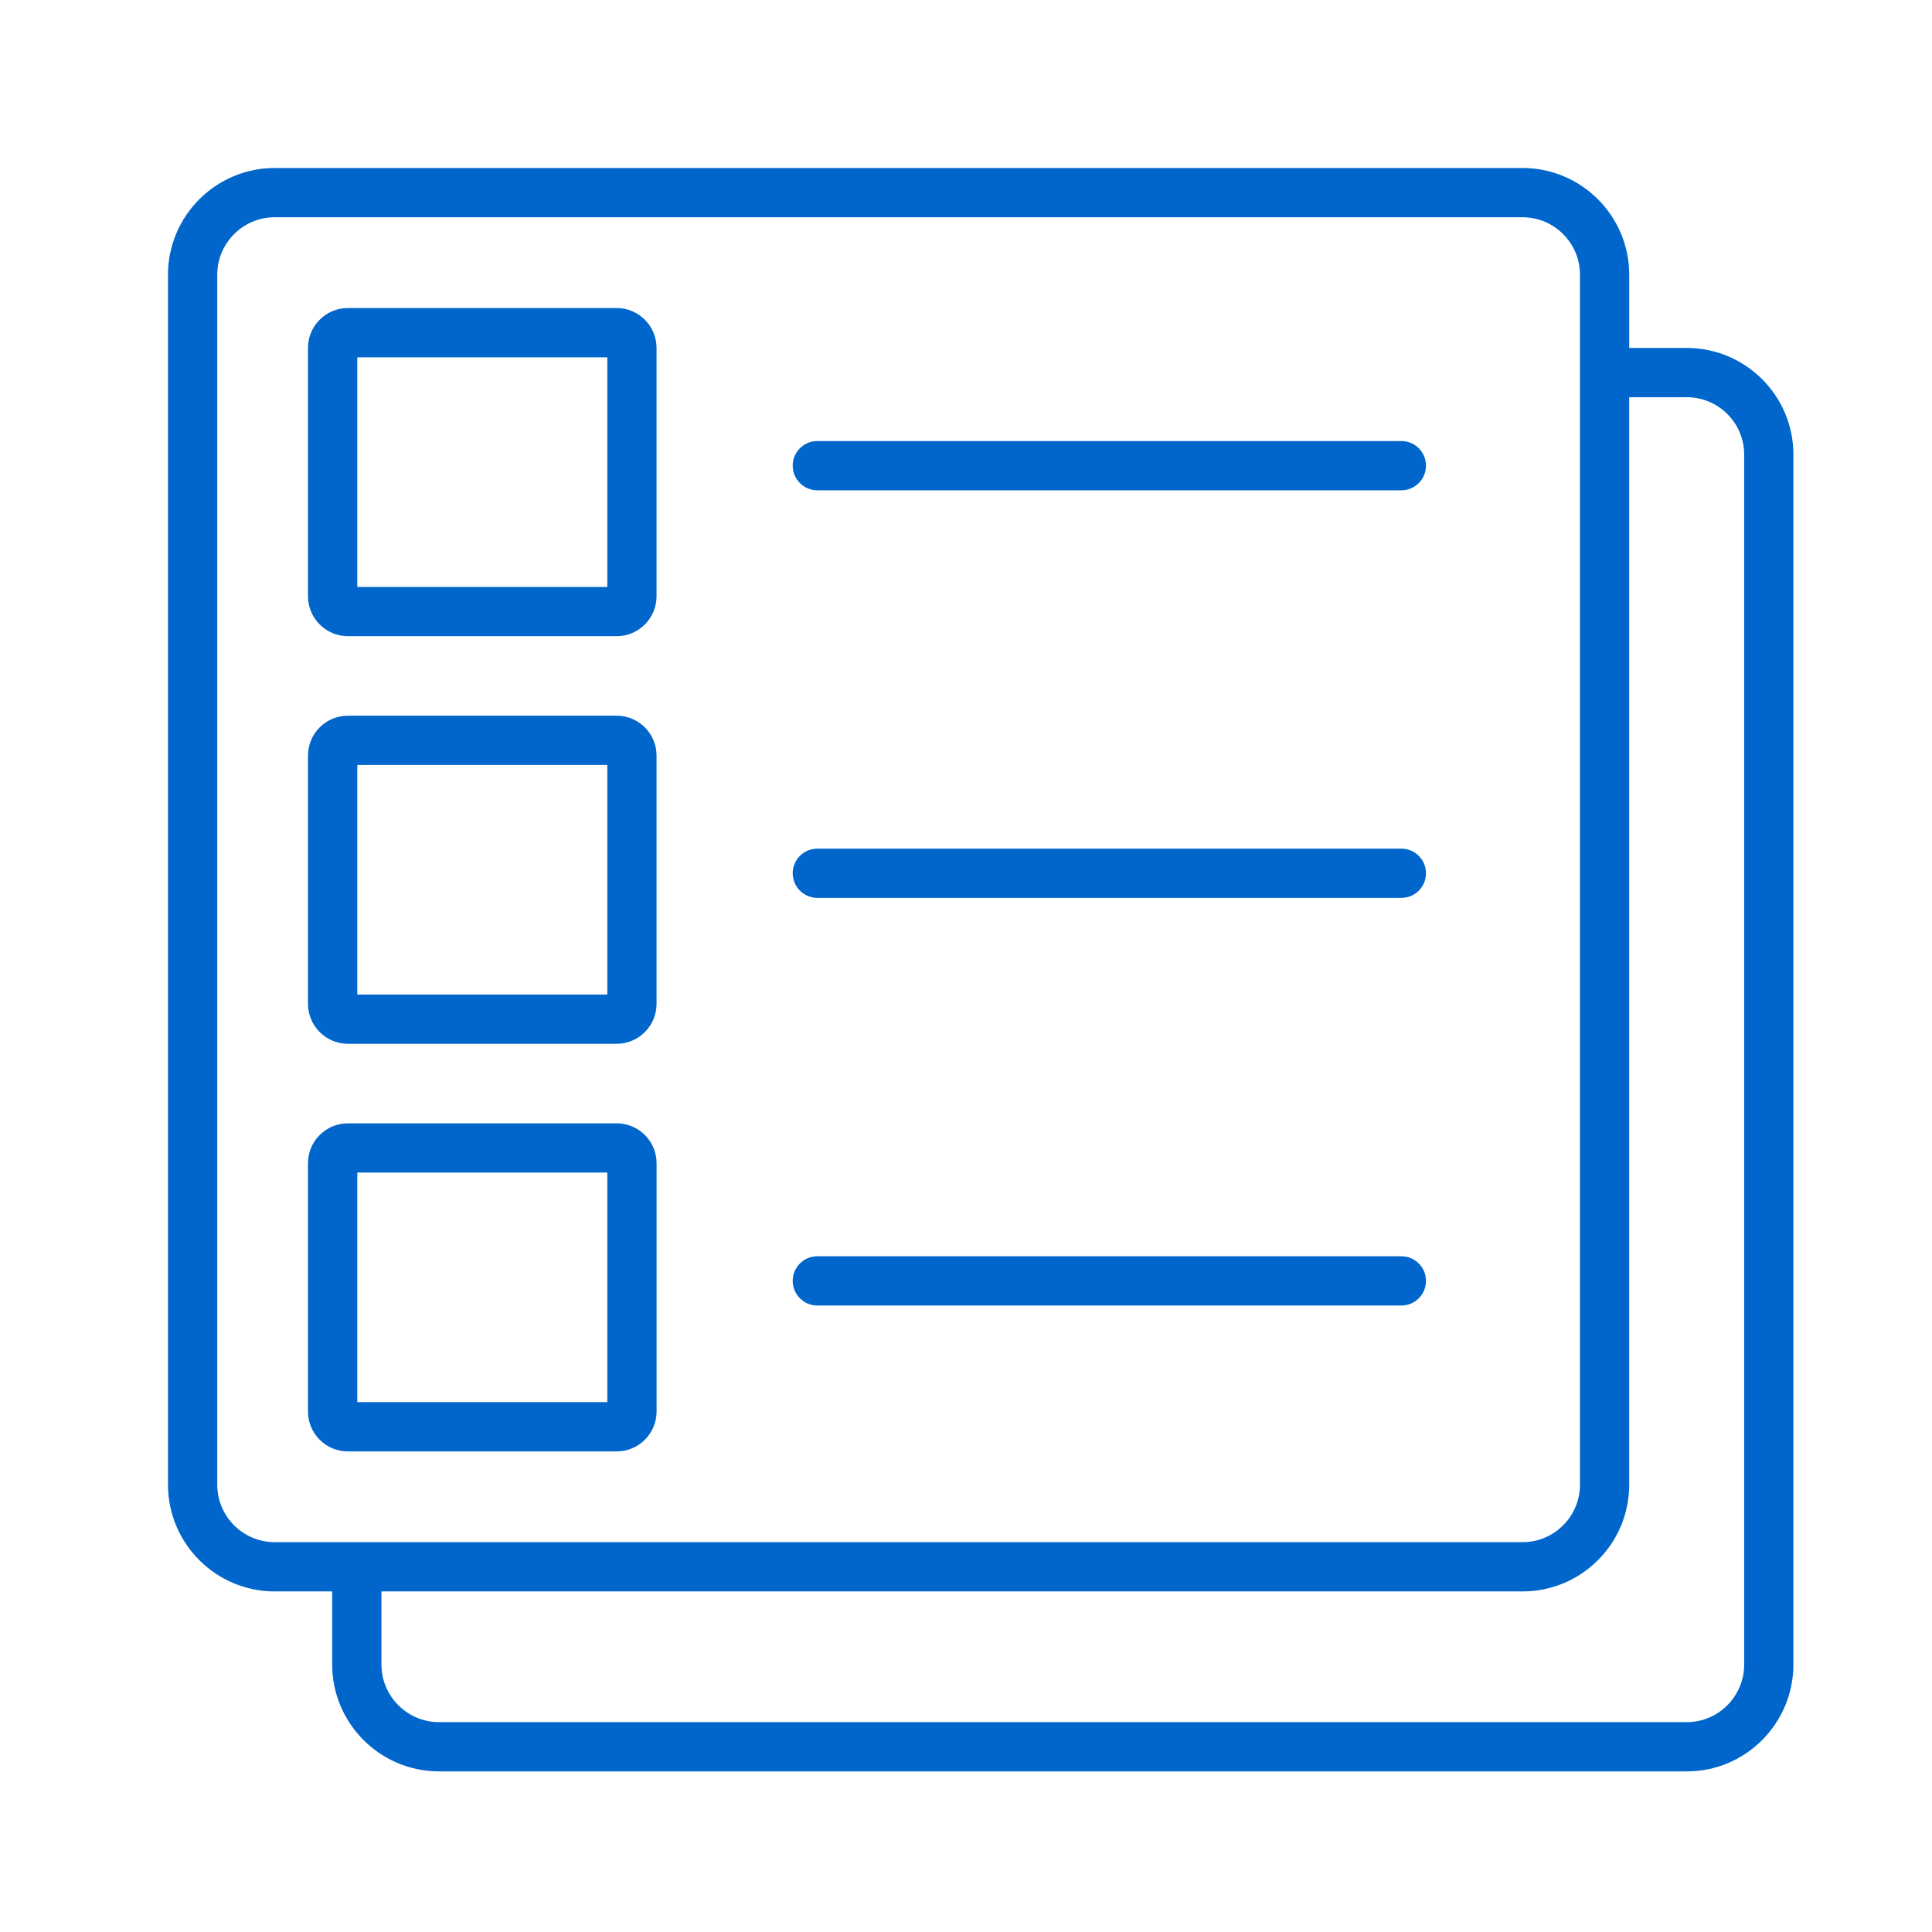
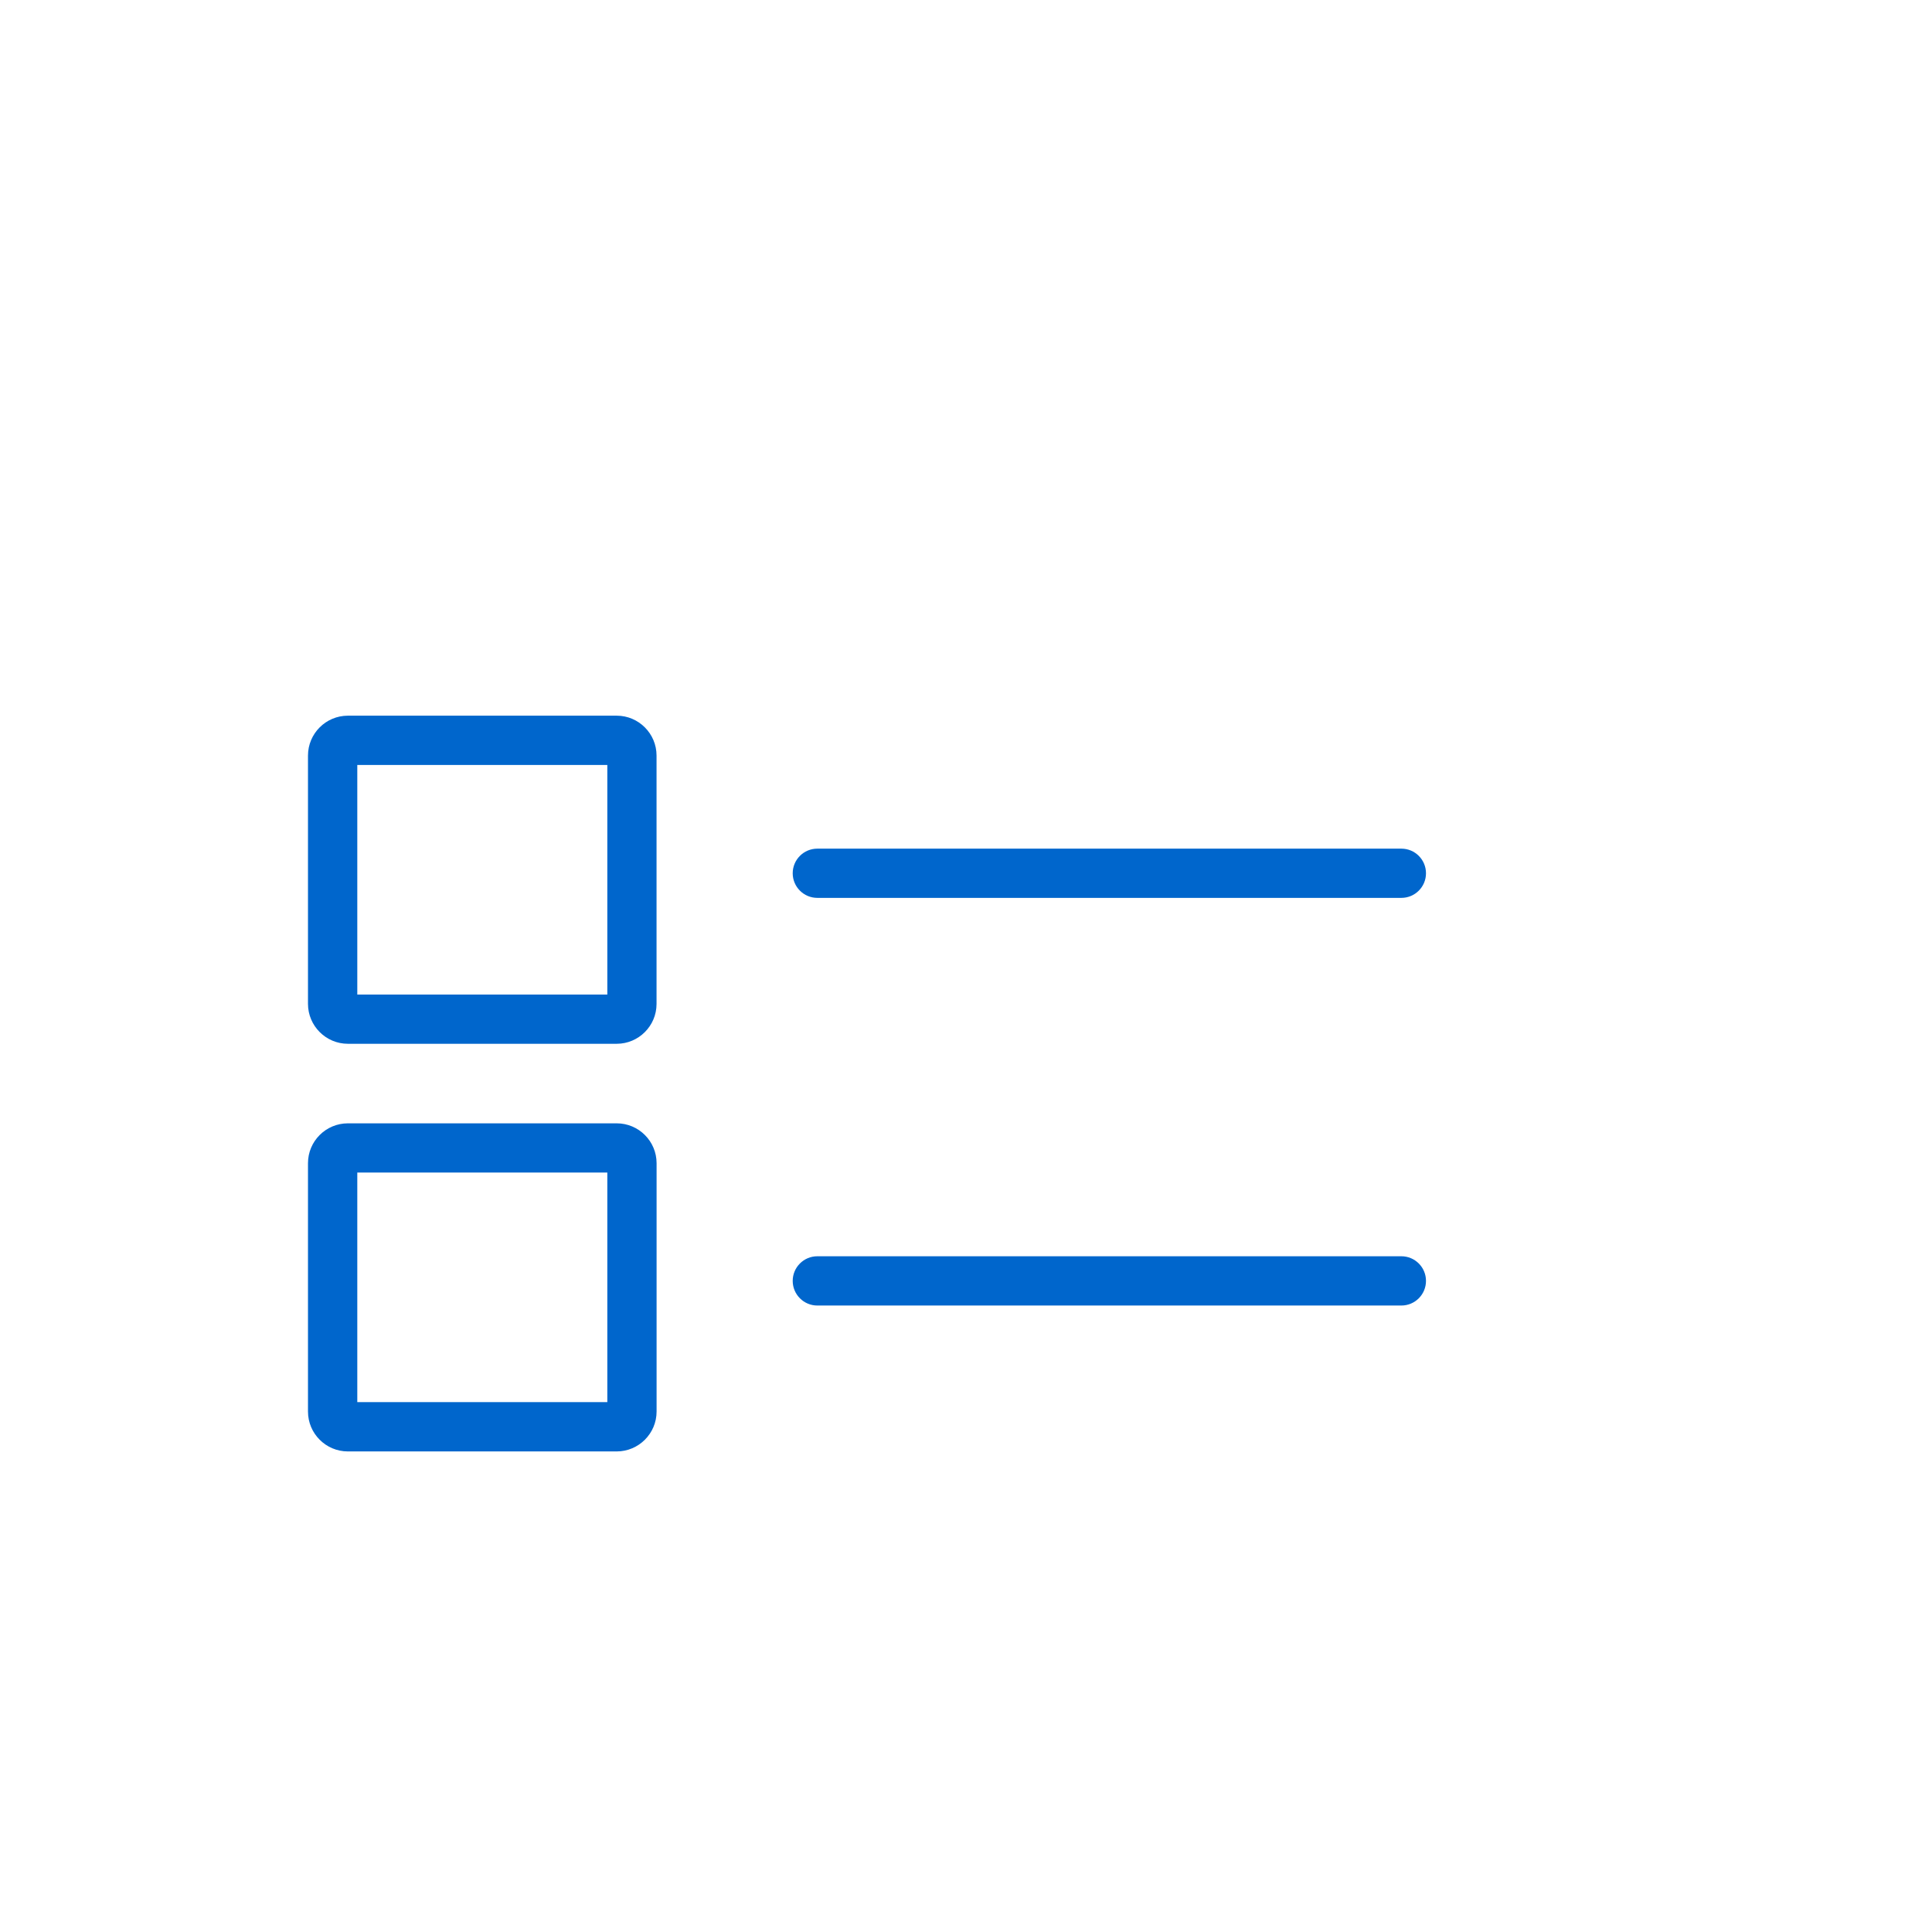
<svg xmlns="http://www.w3.org/2000/svg" width="46" height="46" viewBox="0 0 46 46" fill="none">
-   <path d="M40.163 8.285H38.791V6.54C38.791 5.14 37.652 4 36.252 4H6.54C5.14 4 4 5.14 4 6.54V35.351C4 36.751 5.14 37.891 6.54 37.891H7.909V39.631C7.909 41.034 9.051 42.176 10.454 42.176H40.163C41.562 42.176 42.7 41.034 42.7 39.631V10.822C42.7 9.423 41.562 8.285 40.163 8.285ZM5.173 35.352V6.54C5.173 5.786 5.786 5.173 6.54 5.173H36.252C37.005 5.173 37.618 5.786 37.618 6.54V35.351C37.618 36.105 37.005 36.718 36.252 36.718C26.354 36.718 16.471 36.718 6.54 36.718C5.786 36.718 5.173 36.105 5.173 35.352ZM41.528 39.631C41.528 40.388 40.915 41.003 40.163 41.003H10.454C9.697 41.003 9.082 40.387 9.082 39.631V37.891H36.251H36.253C37.652 37.891 38.79 36.753 38.79 35.354V35.352V9.458H40.163C40.915 9.458 41.528 10.07 41.528 10.822V39.631Z" fill="#0066CC" />
-   <path d="M8.283 15.147H14.683C15.206 15.147 15.632 14.721 15.632 14.197V8.284C15.632 7.761 15.206 7.334 14.683 7.334H8.283C7.759 7.334 7.333 7.761 7.333 8.284V14.197C7.334 14.721 7.76 15.147 8.283 15.147ZM8.507 8.508H14.46V13.975H8.507V8.508Z" fill="#0066CC" />
-   <path d="M19.46 11.674H33.366C33.69 11.674 33.952 11.411 33.952 11.087C33.952 10.764 33.69 10.501 33.366 10.501H19.46C19.137 10.501 18.874 10.764 18.874 11.087C18.874 11.411 19.137 11.674 19.46 11.674Z" fill="#0066CC" />
  <path d="M8.283 24.852H14.683C15.206 24.852 15.632 24.426 15.632 23.903V17.99C15.632 17.466 15.206 17.04 14.683 17.04H8.283C7.759 17.04 7.333 17.466 7.333 17.99V23.903C7.334 24.426 7.76 24.852 8.283 24.852ZM8.507 18.213H14.46V23.679H8.507V18.213Z" fill="#0066CC" />
  <path d="M19.46 21.378H33.366C33.69 21.378 33.952 21.116 33.952 20.792C33.952 20.468 33.69 20.206 33.366 20.206H19.46C19.137 20.206 18.874 20.468 18.874 20.792C18.874 21.116 19.137 21.378 19.46 21.378Z" fill="#0066CC" />
  <path d="M15.633 33.608V27.695C15.633 27.172 15.207 26.746 14.684 26.746H8.283C7.759 26.746 7.333 27.172 7.333 27.695V33.608C7.333 34.132 7.759 34.558 8.283 34.558H14.683C15.207 34.557 15.633 34.132 15.633 33.608ZM14.46 33.384H8.507V27.918H14.46V33.384Z" fill="#0066CC" />
  <path d="M19.46 31.084H33.366C33.69 31.084 33.952 30.821 33.952 30.497C33.952 30.174 33.69 29.911 33.366 29.911H19.46C19.137 29.911 18.874 30.174 18.874 30.497C18.874 30.821 19.137 31.084 19.46 31.084Z" fill="#0066CC" />
</svg>